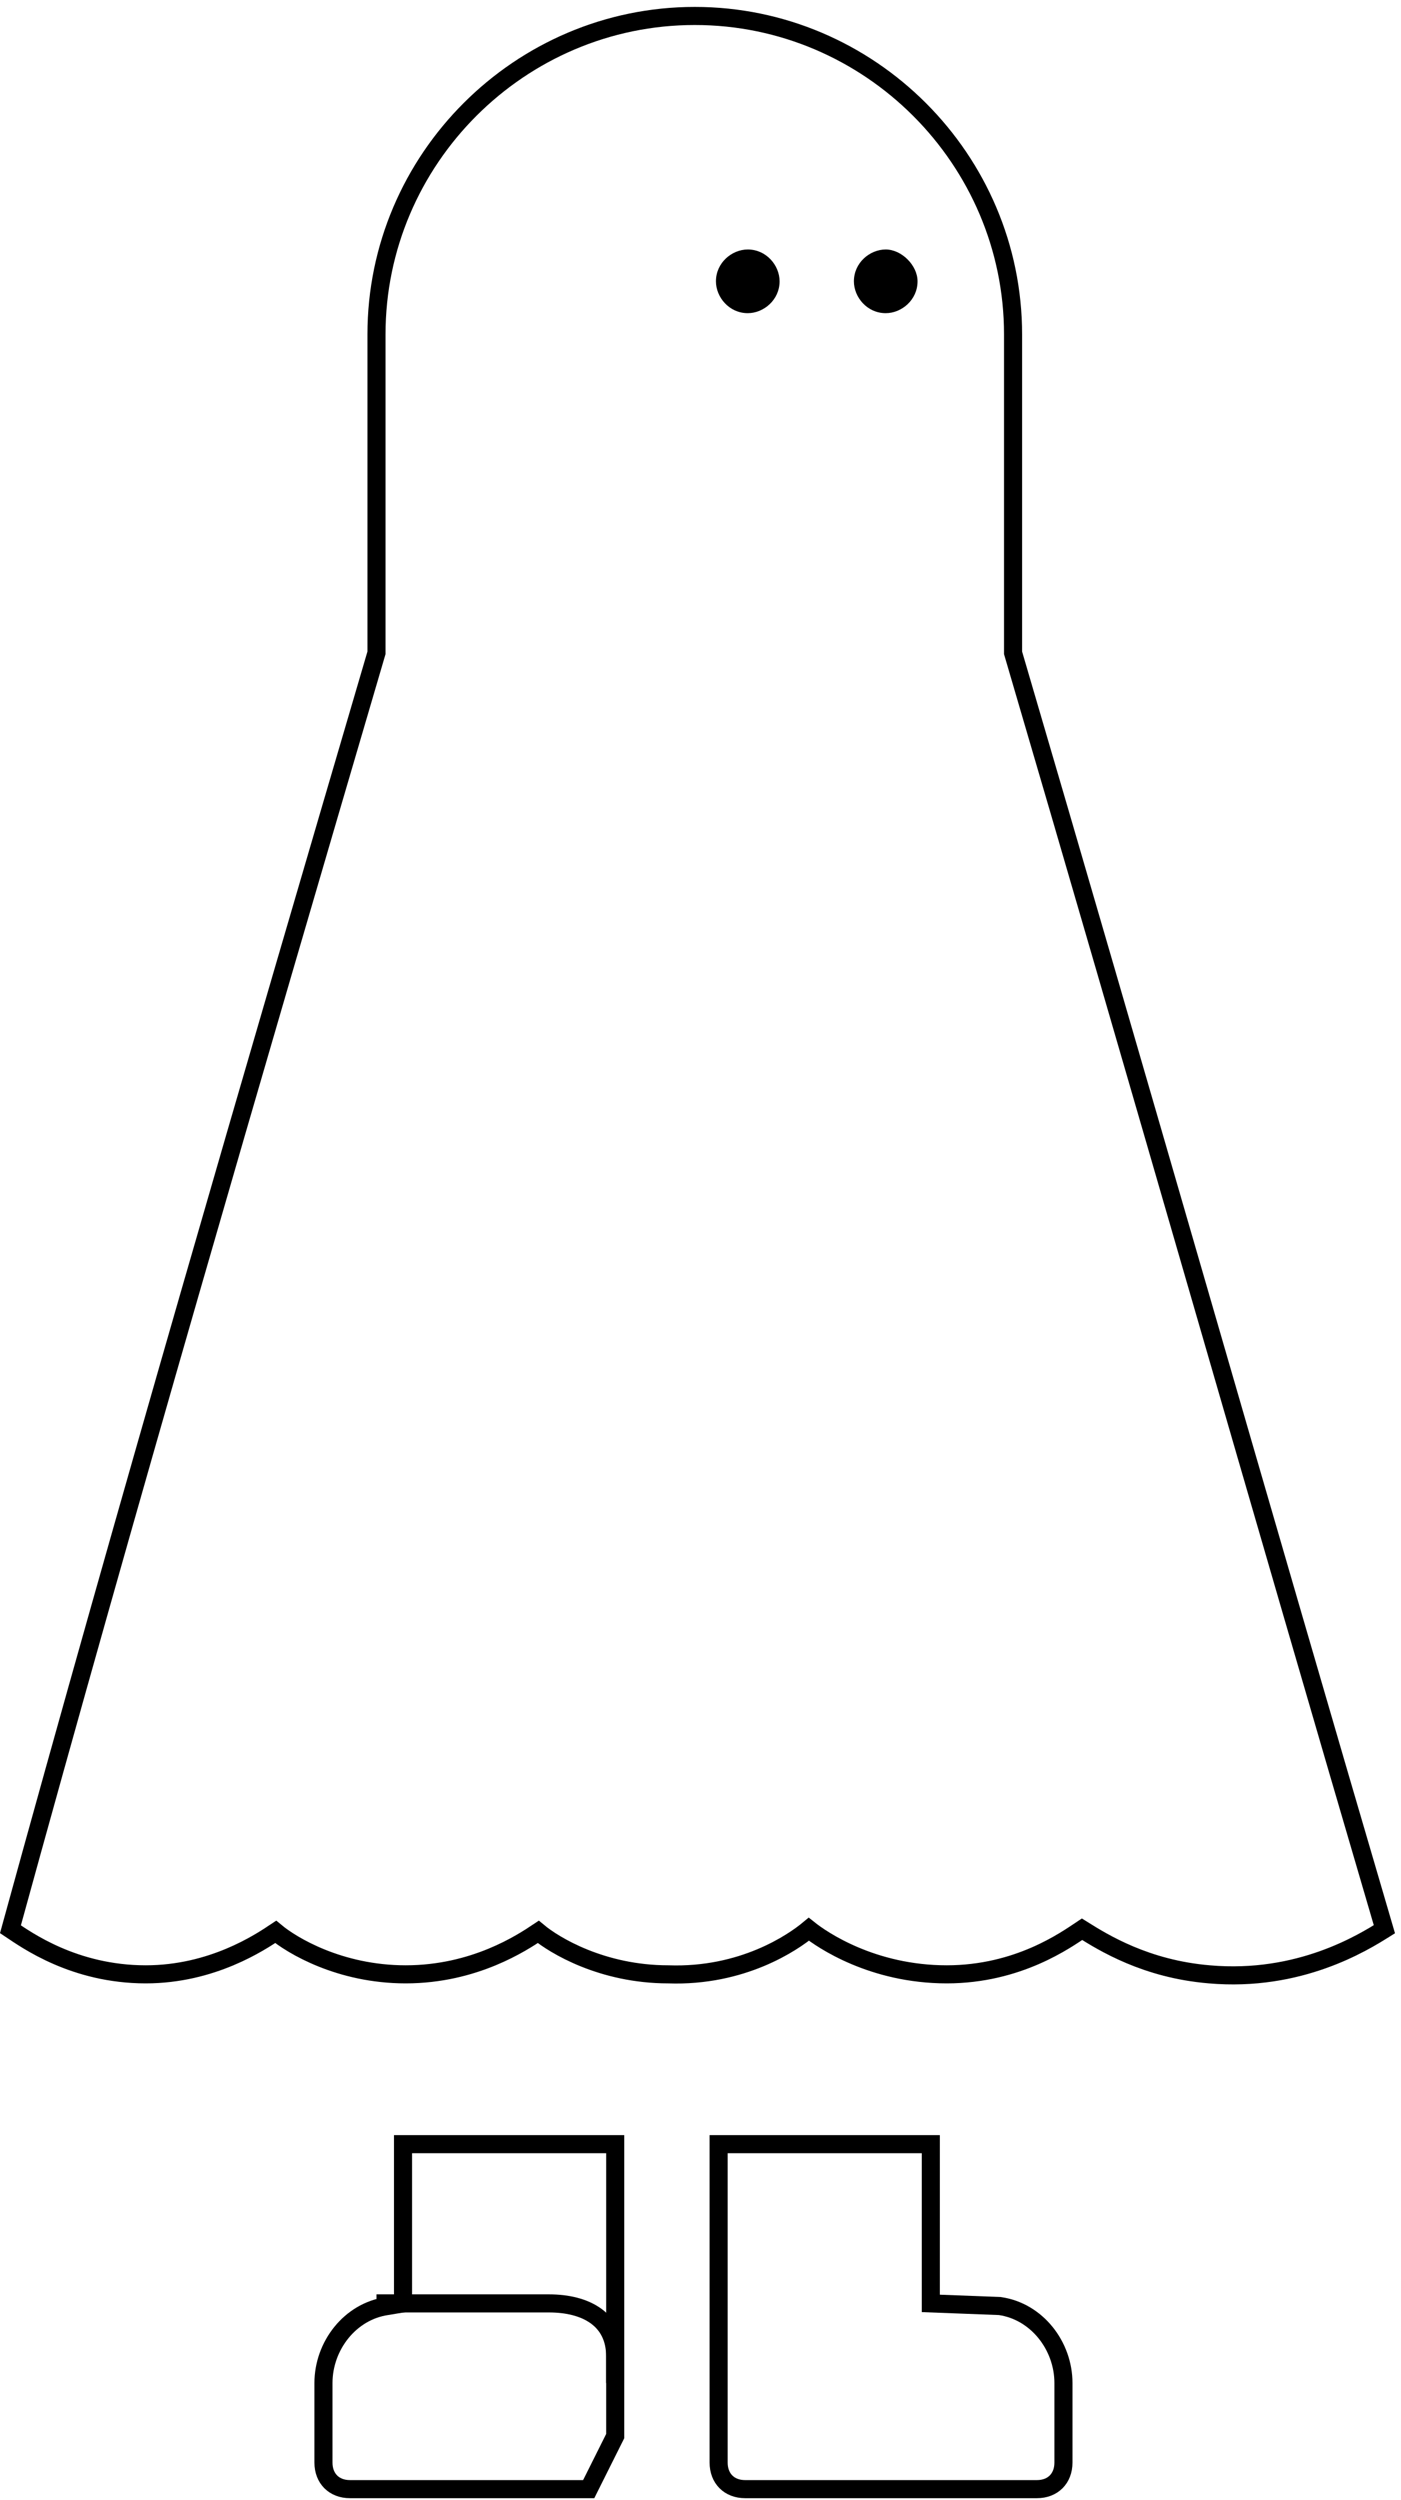
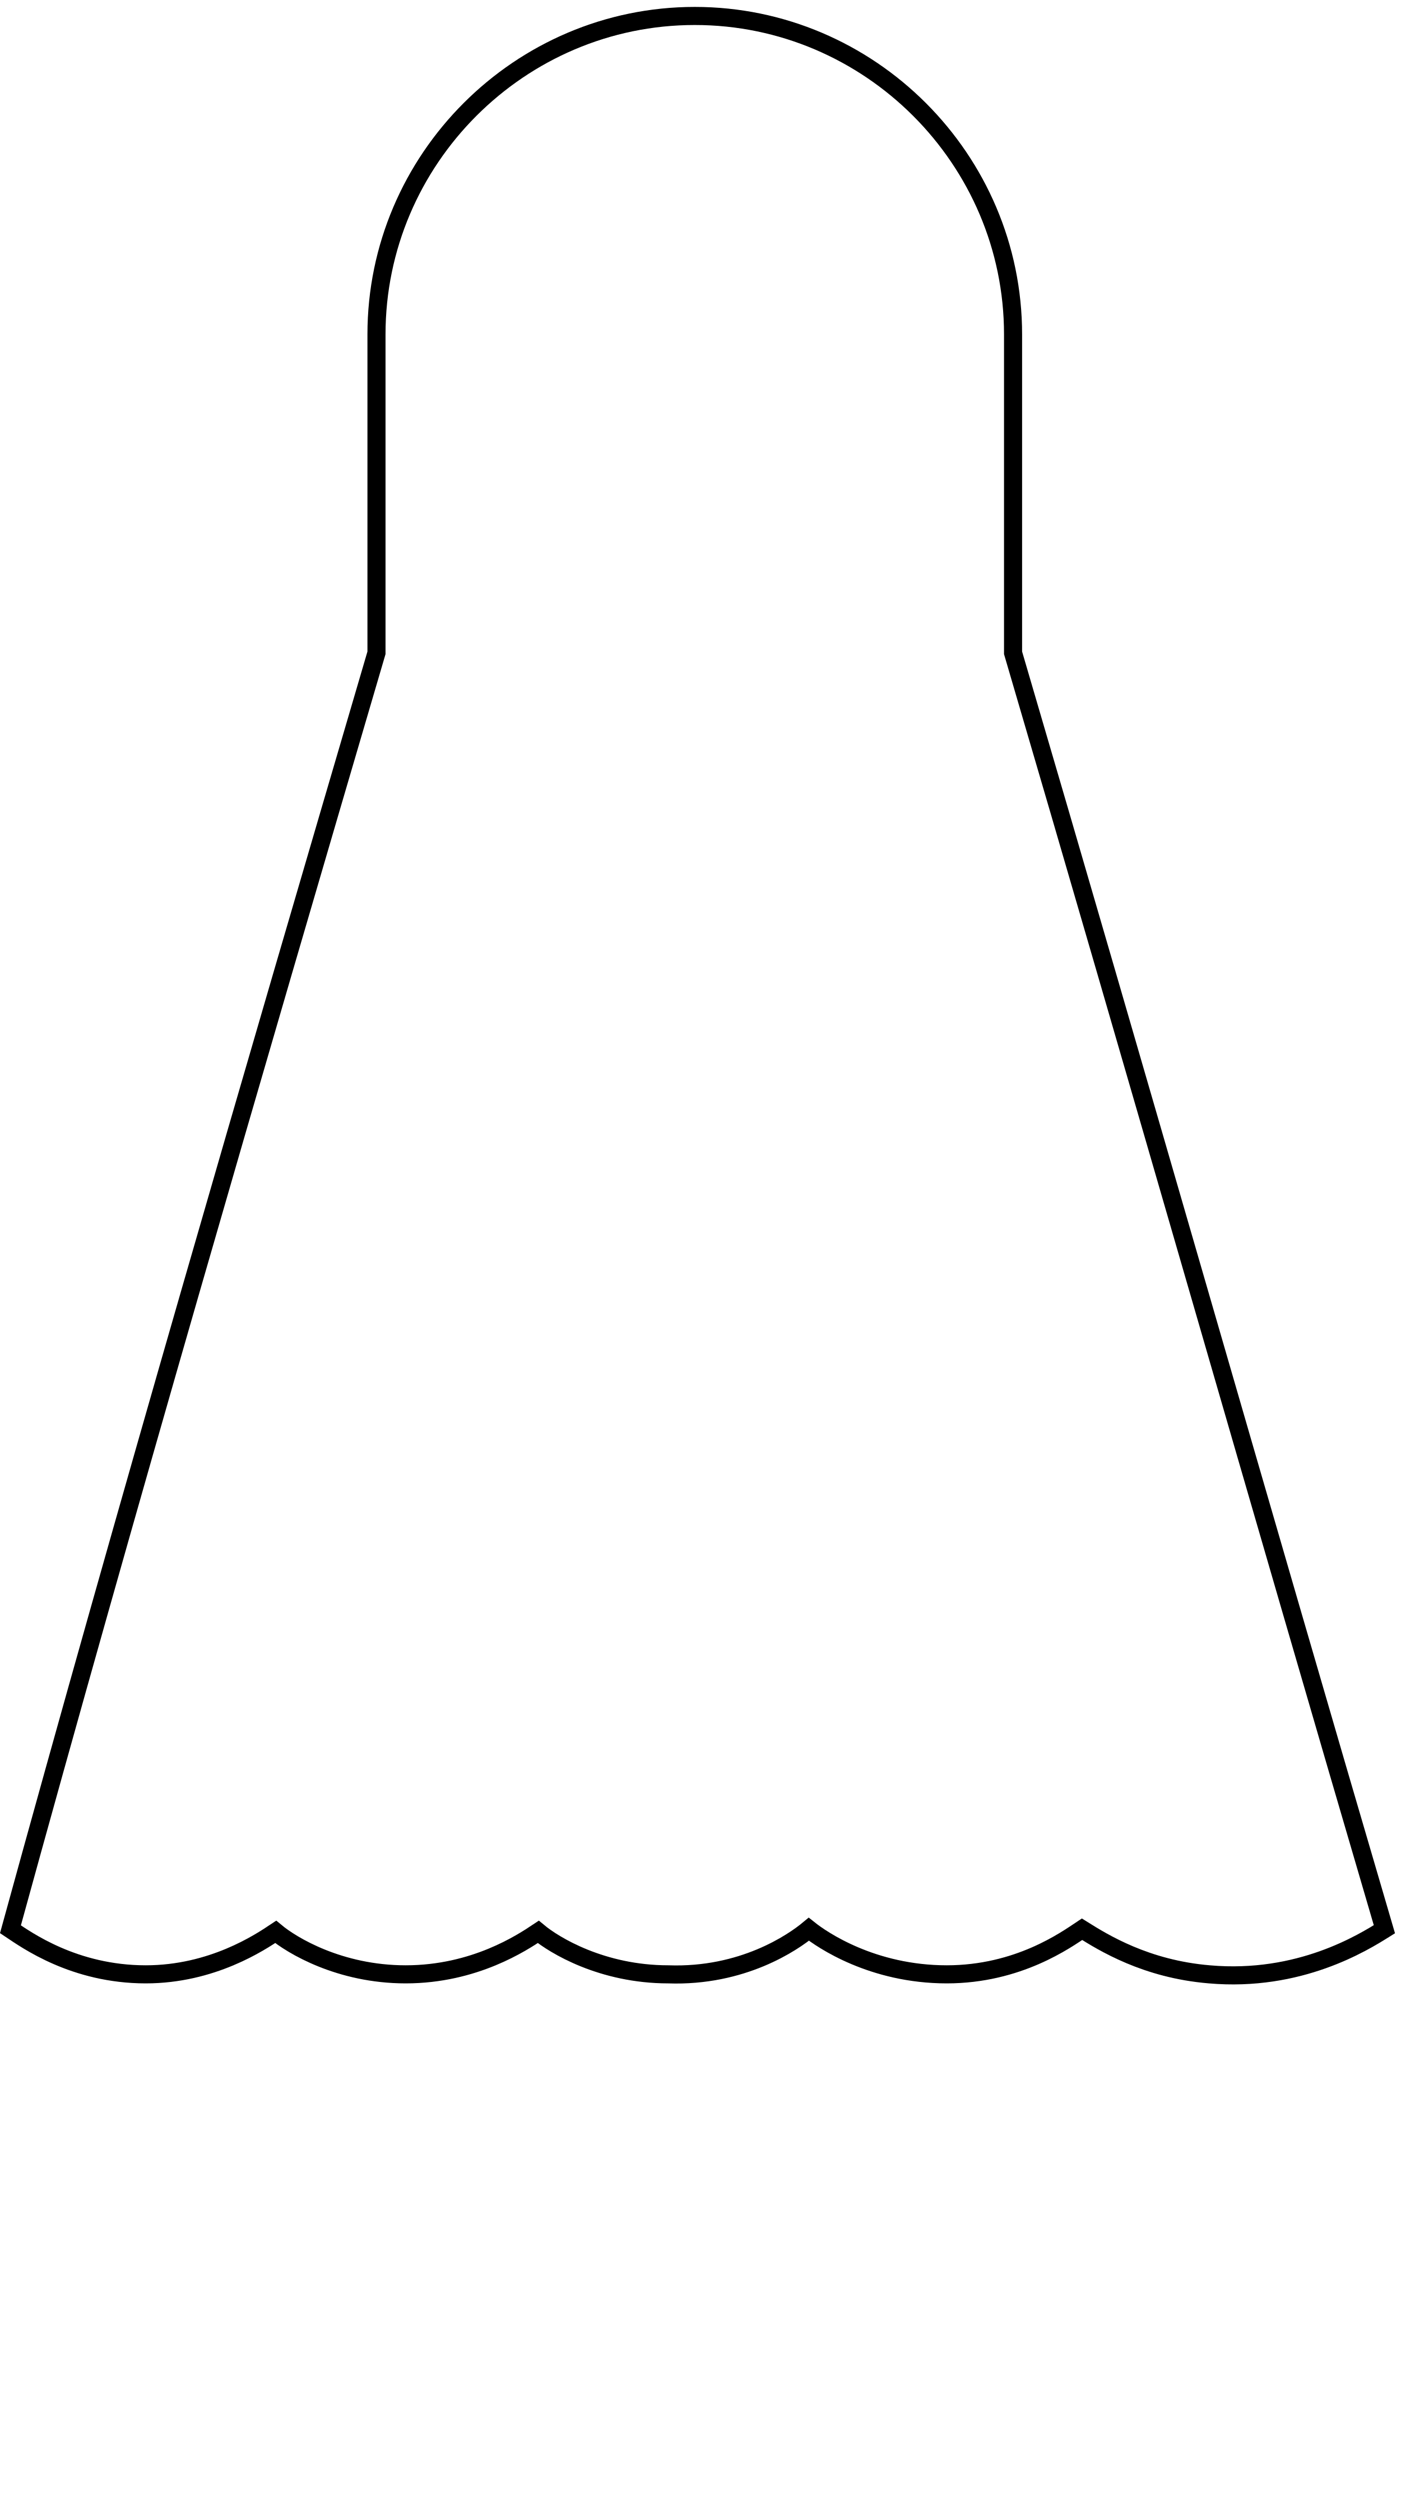
<svg xmlns="http://www.w3.org/2000/svg" width="134" height="239" viewBox="0 0 134 239" fill="none">
-   <path d="M38.548 204.985H58.843V232.891L56.306 237.965H33.474C31.952 237.965 30.938 236.95 30.938 235.428V227.817C30.938 224.266 33.474 220.968 37.026 220.46L38.548 220.207V204.985Z" stroke="black" stroke-width="1.729" stroke-miterlimit="10" />
-   <path d="M36.008 220.207H52.498C56.049 220.207 58.84 221.729 58.84 225.28V227.817" stroke="black" stroke-width="1.729" stroke-miterlimit="10" />
-   <path d="M89.029 204.985H68.734V235.428C68.734 236.95 69.749 237.965 71.271 237.965H99.177C100.699 237.965 101.714 236.95 101.714 235.428V227.817C101.714 224.266 99.177 220.968 95.626 220.46L89.029 220.207V204.985Z" stroke="black" stroke-width="1.729" stroke-miterlimit="10" />
-   <path d="M74.565 26.895C74.565 28.671 73.043 29.94 71.521 29.94C69.745 29.94 68.477 28.418 68.477 26.895C68.477 25.119 69.999 23.851 71.521 23.851C73.297 23.851 74.565 25.373 74.565 26.895Z" fill="black" />
-   <path d="M87.76 26.895C87.76 28.671 86.238 29.94 84.716 29.94C82.94 29.94 81.672 28.418 81.672 26.895C81.672 25.119 83.194 23.851 84.716 23.851C86.238 23.851 87.76 25.373 87.76 26.895Z" fill="black" />
  <path d="M36.009 62.412V31.969C36.009 15.226 49.708 1.526 66.452 1.526C83.195 1.526 96.895 15.226 96.895 31.969V62.412C108.818 103.002 120.488 143.846 132.411 184.437C130.382 185.705 124.293 189.51 115.668 188.749C109.579 188.242 105.52 185.705 103.491 184.437C101.968 185.451 97.402 188.749 90.552 188.749C83.449 188.749 78.629 185.451 77.361 184.437C75.838 185.705 71.018 189.003 63.915 188.749C57.573 188.749 53.006 185.959 51.484 184.69C49.962 185.705 45.396 188.749 38.8 188.749C32.458 188.749 27.891 185.959 26.369 184.69C24.847 185.705 20.28 188.749 13.938 188.749C7.089 188.749 2.522 185.451 1 184.437C12.162 143.846 24.086 103.002 36.009 62.412Z" stroke="black" stroke-width="1.729" stroke-miterlimit="10" />
</svg>